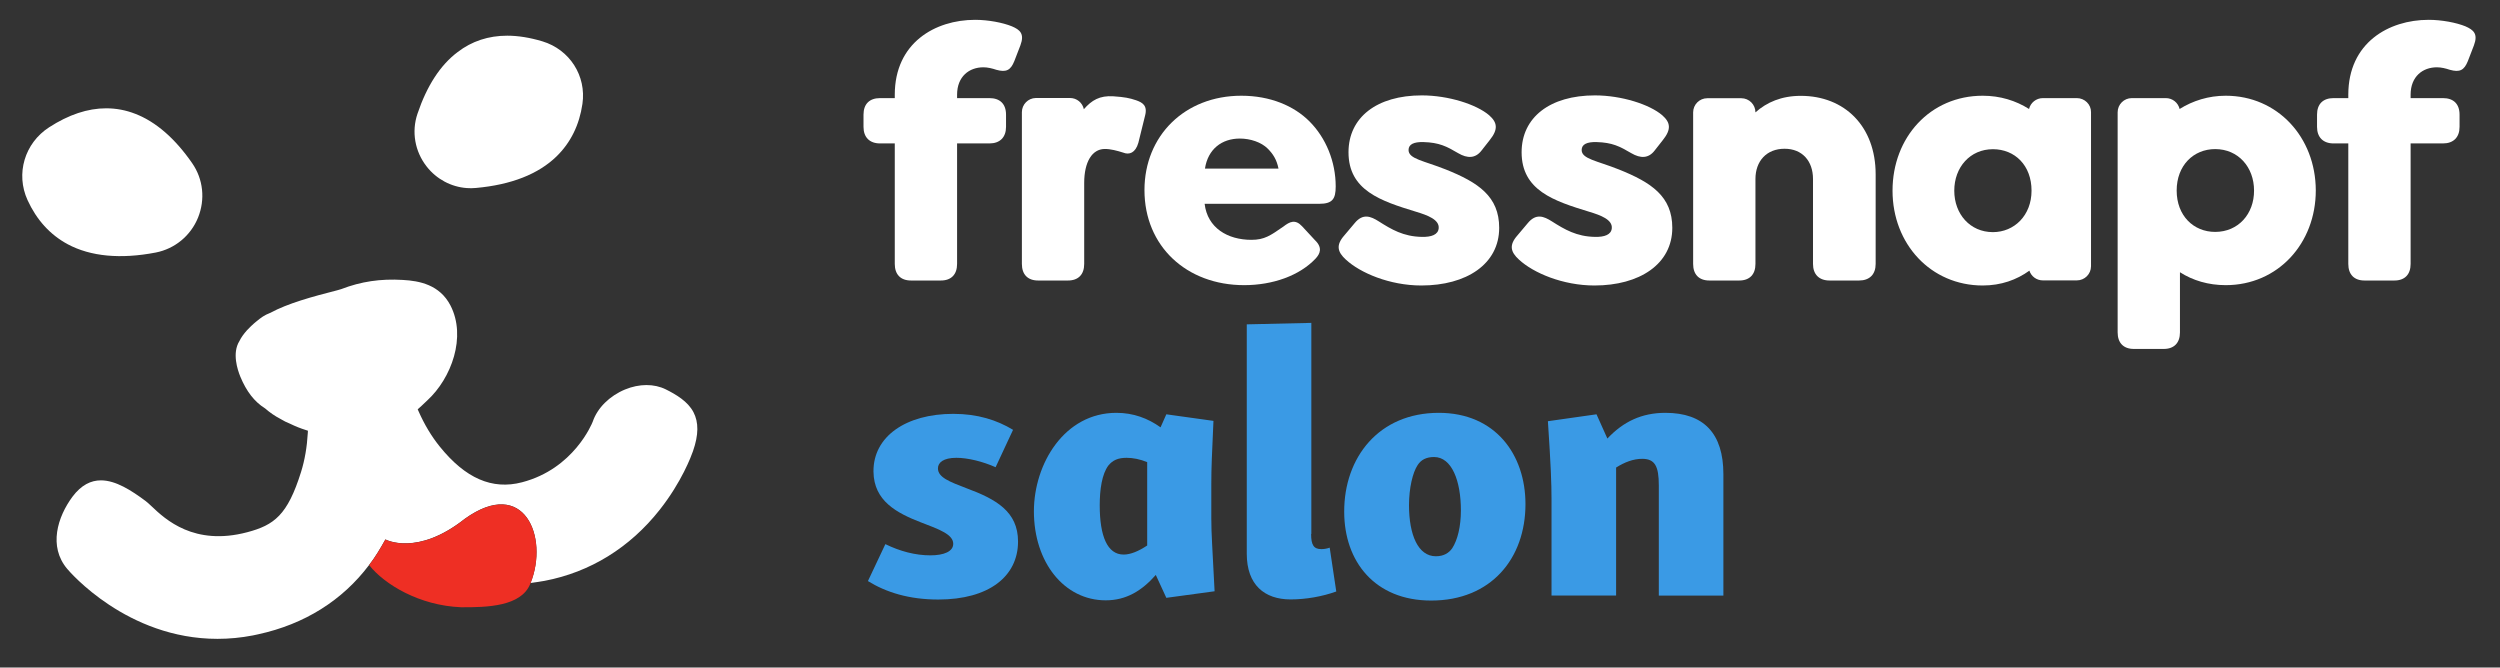
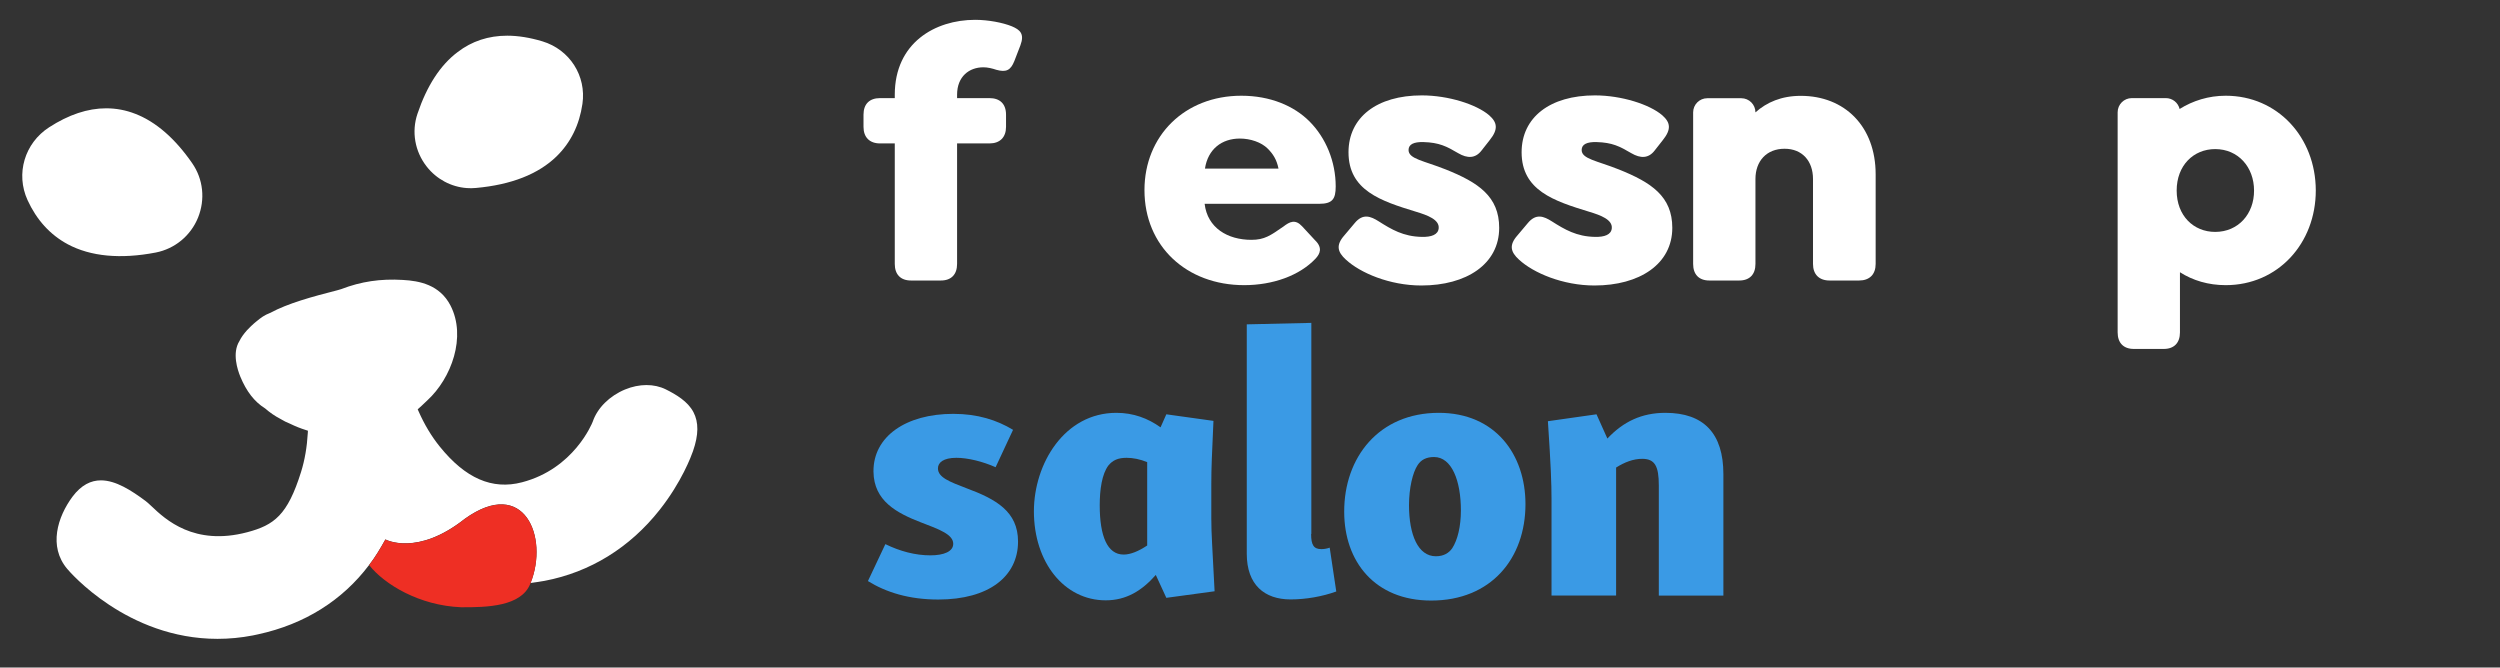
<svg xmlns="http://www.w3.org/2000/svg" version="1.1" id="Logo" x="0px" y="0px" viewBox="0 0 2206.7 589.2" style="enable-background:new 0 0 2206.7 589.2;" xml:space="preserve">
  <rect x="0" y="0" width="2206.7" height="589.2" fill="#333333" stroke="none" />
  <style type="text/css">
	.st0{fill:#FFFFFF;}
	.st1{fill:#EE2F24;}
	.st2{fill:#3A9AE5;}
</style>
  <g>
    <path class="st0" d="M119.5,100.5c-8.4-3.3-17-4.9-25.8-4.9c-16.3,0-33.1,5.6-50.4,16.8c-21.6,14-29.6,41-19,64.2   c8,17.5,19.9,30.6,35.5,39c20.2,10.8,46.6,13.3,77.7,7.3c16.8-3.3,30.8-14.8,37.3-30.8c6.5-16.1,4.6-34-5.2-48.1   C154.5,122.2,137.6,107.5,119.5,100.5z" />
    <path class="st0" d="M368.5,100.4c-5.4,15.9-2.3,33.4,8.2,46.7c8.6,11,21.5,17.9,35.3,18.9c2.7,0.2,5.4,0.2,8.2-0.1   c31-2.8,55-12.2,71.1-27.9c12.4-12.1,20.1-27.7,22.8-46.3c3.6-24.7-11.2-47.9-35.3-55.2c-11-3.3-21.4-5-31.1-5   c-16.5,0-31.2,4.8-43.8,14.5C388.6,57.5,376.8,75.8,368.5,100.4z" />
    <g>
      <path class="st0" d="M612.1,363.8c-5-9.5-15.2-15.5-24.4-20.1c-10.3-5.1-23.4-5.1-36,0.1c-13.7,5.7-24.4,16.3-28.5,28.4    c-0.7,1.8-16.8,41.6-62.4,53.5c-26.3,6.9-50-3.4-72.7-31.6c-7.2-8.9-13.5-19.4-18.7-31.2l-0.7-1.6c0,0,6.2-5.5,8.4-7.8    c21.4-19.6,34.8-56.3,20.5-83.9c-9.5-18.3-27.4-21.7-42-22.5c-19.7-1.2-37,1.4-54.4,8.1l-3.4,1c-22.3,5.7-43.6,11.5-59.3,20    l-0.3,0.1c-4.8,1.9-7.5,3.8-12.1,7.6c-2.2,1.7-7,6.3-8,7.5c-3,3.4-5.2,6.4-6.8,9.7c-6.6,10.6-1.6,25.4,0.8,31.3    c5.4,13.1,12.5,22.2,21.6,27.9l0.3,0.2c4.1,3.6,8.6,6.7,13.4,9.2c2.9,1.8,5.8,3.2,8.8,4.4c4.5,2.2,9,4,13.8,5.5l1.8,0.6l-0.1,1.8    c-0.7,12.5-2.7,24.2-6,34.7c-11.9,38-23.7,46.8-47.5,53.1c-46.9,12.4-72.3-11.4-84.4-22.9c-2.2-2-3.8-3.6-5.2-4.6    C116,432.9,102.2,424,89.1,424c-8.8,0-17.3,4-25.1,14.4c-13.2,17.8-21.4,43.9-4.7,63.7c2.1,2.5,52.7,61.8,132.7,61.8    c10.3,0,20.8-1,31.1-3c1.5-0.3,3.1-0.6,4.7-1c41.1-8.9,74.5-30,98-61.2c0,0,0,0,0,0c5.4-6.9,10-14.7,14.4-22.6    c0.3,0.2,28,15.1,70.1-18.2c52.4-37.6,74.3,16.2,58,56.7c2.6-0.3,10.9-1.6,12.4-1.9c40.1-7.6,75.3-29.3,101.6-62.7    c19.5-24.7,27.9-47.5,29.4-51.8C616.7,383.8,616.8,372.8,612.1,363.8z" />
    </g>
    <path class="st1" d="M410.3,458c-42.1,33.3-69.8,18.4-70.1,18.2c-4.4,7.9-9,15.7-14.4,22.6c0,0,0,0.1,0.1,0.1   c13.6,17.1,44.4,35.6,81,37.1c23.7,0.2,52.9-0.9,61-20.3c0.1-0.3,0.2-0.6,0.4-0.9C484.6,474.2,462.7,420.4,410.3,458z" />
  </g>
  <g>
    <path class="st0" d="M900.7,40c3.8-10.2-0.3-13.7-7.6-16.8c-7.9-3.2-20.7-5.7-32.4-5.7c-35.3,0-70.9,20.3-70.9,66.1v3h-13   c-9.2,0-14.6,5.1-14.6,14.6V112c0,9.2,5.4,14.6,14.6,14.6h13V233c0,9.2,5.1,14.6,14.3,14.6h26.4c9.2,0,14.3-5.4,14.3-14.6V126.6   h28.6c9.2,0,14.6-5.4,14.6-14.6v-10.8c0-9.5-5.4-14.6-14.6-14.6h-28.6v-3c0-16.2,10.8-24.2,23.2-24.2c3.8,0,7.9,1,11.4,2.2   c8.9,2.5,12.7,0.3,15.9-7.6L900.7,40z" />
-     <path class="st0" d="M1010.7,102.2c2.5-9.2-2.5-11.8-7.9-13.7c-5.9-2-10-2.8-20-3.5c-12.2-0.8-19.2,3.5-26.1,11.4   c-1.2-5.7-6.2-9.9-12.2-9.9c0,0-29.5,0-30.2,0c-6.8,0.1-12.3,5.7-12.3,12.5V233c0,9.2,5.1,14.6,14.3,14.6h26.4   c9.2,0,14.3-5.4,14.3-14.6v-71.5c0-18.8,7.1-29.8,17.9-30c5.4-0.1,11.4,1.6,16.5,3.2c5.4,2.2,10.8,0.3,13.4-8.6L1010.7,102.2z" />
    <path class="st0" d="M1179,164.6c0-21.9-8.6-42.9-23.2-57.5c-13.7-13.7-34.6-22.6-60.1-22.6c-49.9,0-85.5,35.3-85.5,83.3   c0,49.6,37.2,83.9,88,83.9c25.1,0,48.8-8.3,63.1-23.5c3.8-4.1,6.4-9.5-0.6-16.2l-11.4-12.3c-6-6.4-10.8-4.1-16.5,0.3   c-11.4,7.9-16.7,11.7-28.2,11.7c-21,0-38.8-10.5-41.3-31.8h101.1C1176.1,179.9,1179,175.7,1179,164.6z M1063.6,148.8   c2.6-17.1,14.8-26.5,30.8-26.5c9.2,0,18.9,3.2,24.6,8.9c4.5,4.5,7.9,9.5,9.5,17.6H1063.6z" />
    <path class="st0" d="M1655.6,233v-79.1c0-42.3-27.3-69.3-66.1-69.3c-17,0-30.1,5.7-40,14.6v0c0-6.9-5.6-12.5-12.5-12.5h-30   c-6.9,0-12.5,5.6-12.5,12.5V233c0,9.2,5.1,14.6,14.3,14.6h26.4c9.2,0,14.3-5.4,14.3-14.6v-75c0-15.9,9.9-26.7,25.7-26.7   c15.6,0,25.1,10.8,25.1,26.7v75c0,9.2,5.4,14.6,14.6,14.6h26.1C1650.2,247.6,1655.6,242.2,1655.6,233" />
-     <path class="st0" d="M1833.2,86.6h-30c-5.9,0-10.9,4.1-12.2,9.6c-11.7-7.4-25.5-11.7-40.9-11.7c-46.2,0-79.6,36.6-79.6,83.8   c0,47.1,33.8,83.7,79.6,83.7c16.2,0,30-5,41.2-13.1c1.6,5,6.3,8.6,11.9,8.6h30c6.9,0,12.5-5.6,12.5-12.5v-136   C1845.8,92.2,1840.1,86.6,1833.2,86.6z M1759.1,204.9c-20.1,0-34.1-15.9-34.1-36.6c0-20.7,14-36.6,34.1-36.6   c19.4,0,34.1,14.3,34.1,36.6C1793.2,190.2,1777.9,204.9,1759.1,204.9z" />
    <path class="st0" d="M1964.6,84.5c-15.2,0-29,4.4-40.7,11.7c-1.3-5.5-6.2-9.6-12.2-9.6h-30c-6.9,0-12.5,5.6-12.5,12.5v194.3   c0,9.2,5.1,14.6,14.3,14.6h26.4c9.2,0,14.3-5.4,14.3-14.6v-53.1c11.4,7.3,25.1,11.4,40.4,11.4c46.1,0,79.5-36.9,79.5-83.6   C2044,121.1,2010.3,84.5,1964.6,84.5z M1955.3,204.7c-19.1,0-34-14.3-34-36.5s14.9-36.6,34-36.6c20.3,0,34.3,15.9,34.3,36.6   C1989.7,188.8,1975.7,204.7,1955.3,204.7z" />
-     <path class="st0" d="M2176.1,23.2c-7.9-3.2-20.7-5.7-32.4-5.7c-35.3,0-70.9,20.3-70.9,66.1v3h-13c-9.2,0-14.6,5.1-14.6,14.6V112   c0,9.2,5.4,14.6,14.6,14.6h13V233c0,9.2,5.1,14.6,14.3,14.6h26.4c9.2,0,14.3-5.4,14.3-14.6V126.6h28.6c9.2,0,14.6-5.4,14.6-14.6   v-10.8c0-9.5-5.4-14.6-14.6-14.6h-28.6v-3c0-16.2,10.8-24.2,23.2-24.2c3.8,0,7.9,1,11.4,2.2c8.9,2.5,12.7,0.3,15.9-7.6l5.4-14   C2187.5,29.9,2183.4,26.4,2176.1,23.2" />
    <path class="st0" d="M1243.3,132.4c0-5.1,4.8-7.2,13.1-7c14,0.4,20.5,3.8,30.7,9.8c8.2,4.8,15.2,4.7,20.6-2.3l7.3-9.3   c7.6-9.5,6.7-15.5-0.6-21.9c-11.1-9.5-35.8-17.5-59.4-17.5c-39.7,0-64.7,19.4-64.7,50.2c0,33.7,28.5,43,59.6,52.5   c10.3,3.1,20.7,7,20,14.6c-0.5,5.7-6.5,7.8-14.9,7.6c-16.3-0.3-26.8-6.6-38-13.7c-7.1-4.5-14-7.3-21.3,1.6l-9.1,10.8   c-7.6,8.6-6,14.6,1.3,21.3c12.7,11.8,38.8,22.9,66.7,22.9c39.7,0,68.7-18.8,68.7-50.9c0-27.7-18.4-40-47.1-51.5   C1256.6,141.8,1243.3,140.3,1243.3,132.4" />
    <path class="st0" d="M1396.1,132.4c0-5.1,4.8-7.2,13.1-7c14,0.4,20.5,3.8,30.7,9.8c8.2,4.8,15.2,4.7,20.6-2.3l7.3-9.3   c7.6-9.5,6.7-15.5-0.6-21.9c-11.1-9.5-35.8-17.5-59.4-17.5c-39.7,0-64.7,19.4-64.7,50.2c0,33.7,28.5,43,59.6,52.5   c10.3,3.1,20.7,7,20,14.6c-0.5,5.7-6.5,7.8-14.9,7.6c-16.3-0.3-26.8-6.6-38-13.7c-7.1-4.5-14-7.3-21.3,1.6l-9.1,10.8   c-7.6,8.6-6,14.6,1.3,21.3c12.7,11.8,38.8,22.9,66.7,22.9c39.7,0,68.7-18.8,68.7-50.9c0-27.7-18.4-40-47.1-51.5   C1409.4,141.8,1396.1,140.3,1396.1,132.4" />
  </g>
  <g>
    <path class="st2" d="M841.4,365.3c21.4,0,38.4,5.4,52.8,14.1l-15.4,33c-11.5-5.1-24.6-8.3-34.6-8.3c-11.5,0-16.3,4.2-16.3,9.3   c0,8,10.2,11.8,25.3,17.6c25.9,9.6,45.4,20.5,45.4,47c0,30.7-25.6,51.2-70.4,51.2c-25.9,0-46.1-6.4-62.1-16.3l15.4-32.6   c13.1,6.4,26.6,9.9,39.7,9.9c12.2,0,20.2-3.5,20.2-10.2c0-8.3-12.5-12.8-28.5-18.9c-21.4-8.3-41.6-18.9-41.9-44.8   C770.7,385.2,799.8,365.3,841.4,365.3z" />
    <path class="st2" d="M985.4,364.4c15,0,27.8,4.8,39,12.8l5.1-11.5l41.6,5.8c-1.3,29.4-1.9,41-1.9,55.4v30.7c0,14.1,1,25.9,2.9,64.3   l-42.6,5.8l-9.3-20.2c-12.2,13.8-25.9,22.4-44.2,22.4c-36.5,0-63.4-33.3-63.4-78.7C912.7,409.2,939.6,364.4,985.4,364.4z    M991.8,489.5c6.1,0,13.1-2.9,20.8-8v-73.6c-6.4-2.6-12.5-3.8-18.2-3.8c-7.7,0-12.2,2.2-16,6.7c-5.8,7.7-7.7,21.4-7.7,35.2   C970.7,473.2,977.4,489.5,991.8,489.5z" />
    <path class="st2" d="M1157.3,471.3c0,9.6,2.2,13.4,9,13.4c2.2,0,4.5-0.3,7.4-1.3l5.8,38.7c-12.5,4.5-26.9,7-40.3,7   c-23,0-38.7-12.8-38.7-40.3V286.3l57-1.3V471.3z" />
    <path class="st2" d="M1270,364.4c49.9,0,76.5,36.8,76.5,80.6c0,48-30.4,85.1-83.2,85.1c-49.9,0-76.8-34.6-76.8-78.4   C1186.4,403.7,1217.1,364.4,1270,364.4z M1265.8,403.4c-7,0-11.5,2.6-14.4,7c-4.5,6.7-7.7,20.5-7.7,35.5c0,26.2,8,45.1,23.7,45.1   c7,0,11.5-2.9,14.4-7c4.8-7.4,7.7-19.2,7.7-33.6C1289.5,424.5,1281.5,403.4,1265.8,403.4z" />
    <path class="st2" d="M1418.8,387.1c14.1-15,30.4-22.7,51.2-22.7c33.9,0,51.2,18.2,51.2,54.1v107.2h-57v-97.3   c0-17-3.5-23.4-14.7-23.4c-7.7,0-15.4,2.9-23,7.7v113h-57v-84.5c0-14.4-0.6-30.4-3.2-69.4l42.9-6.1L1418.8,387.1z" />
  </g>
</svg>